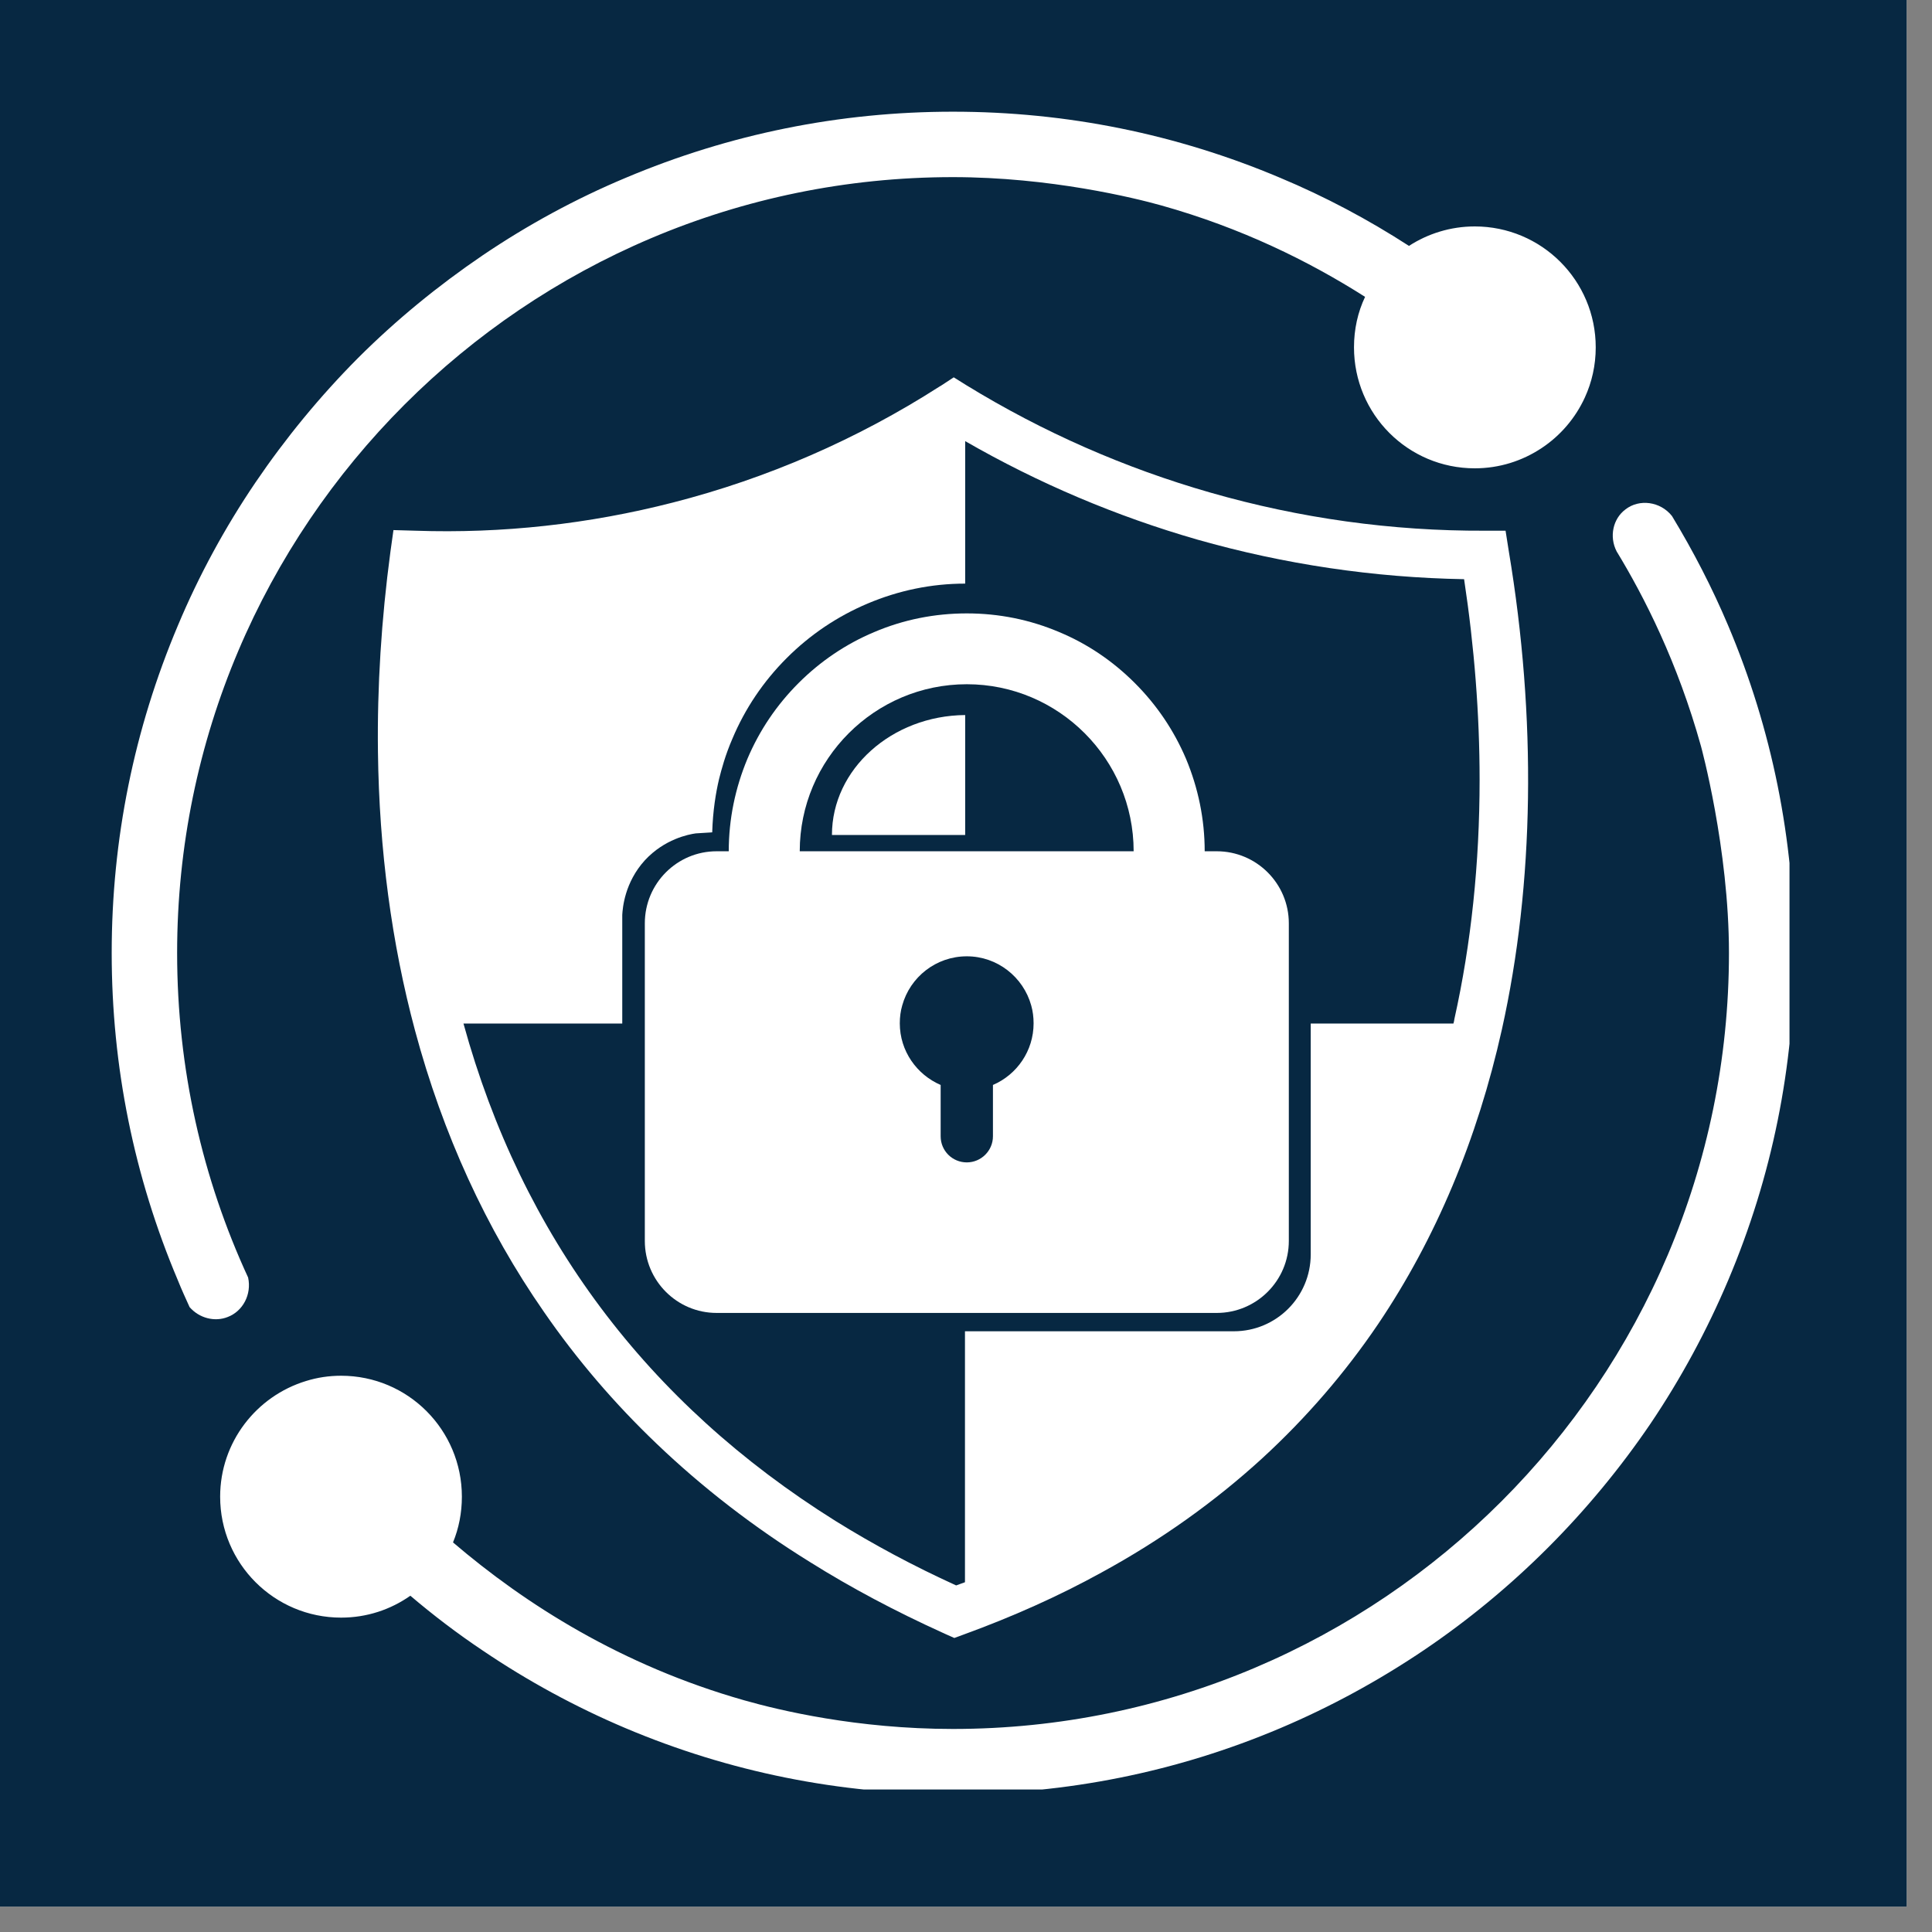
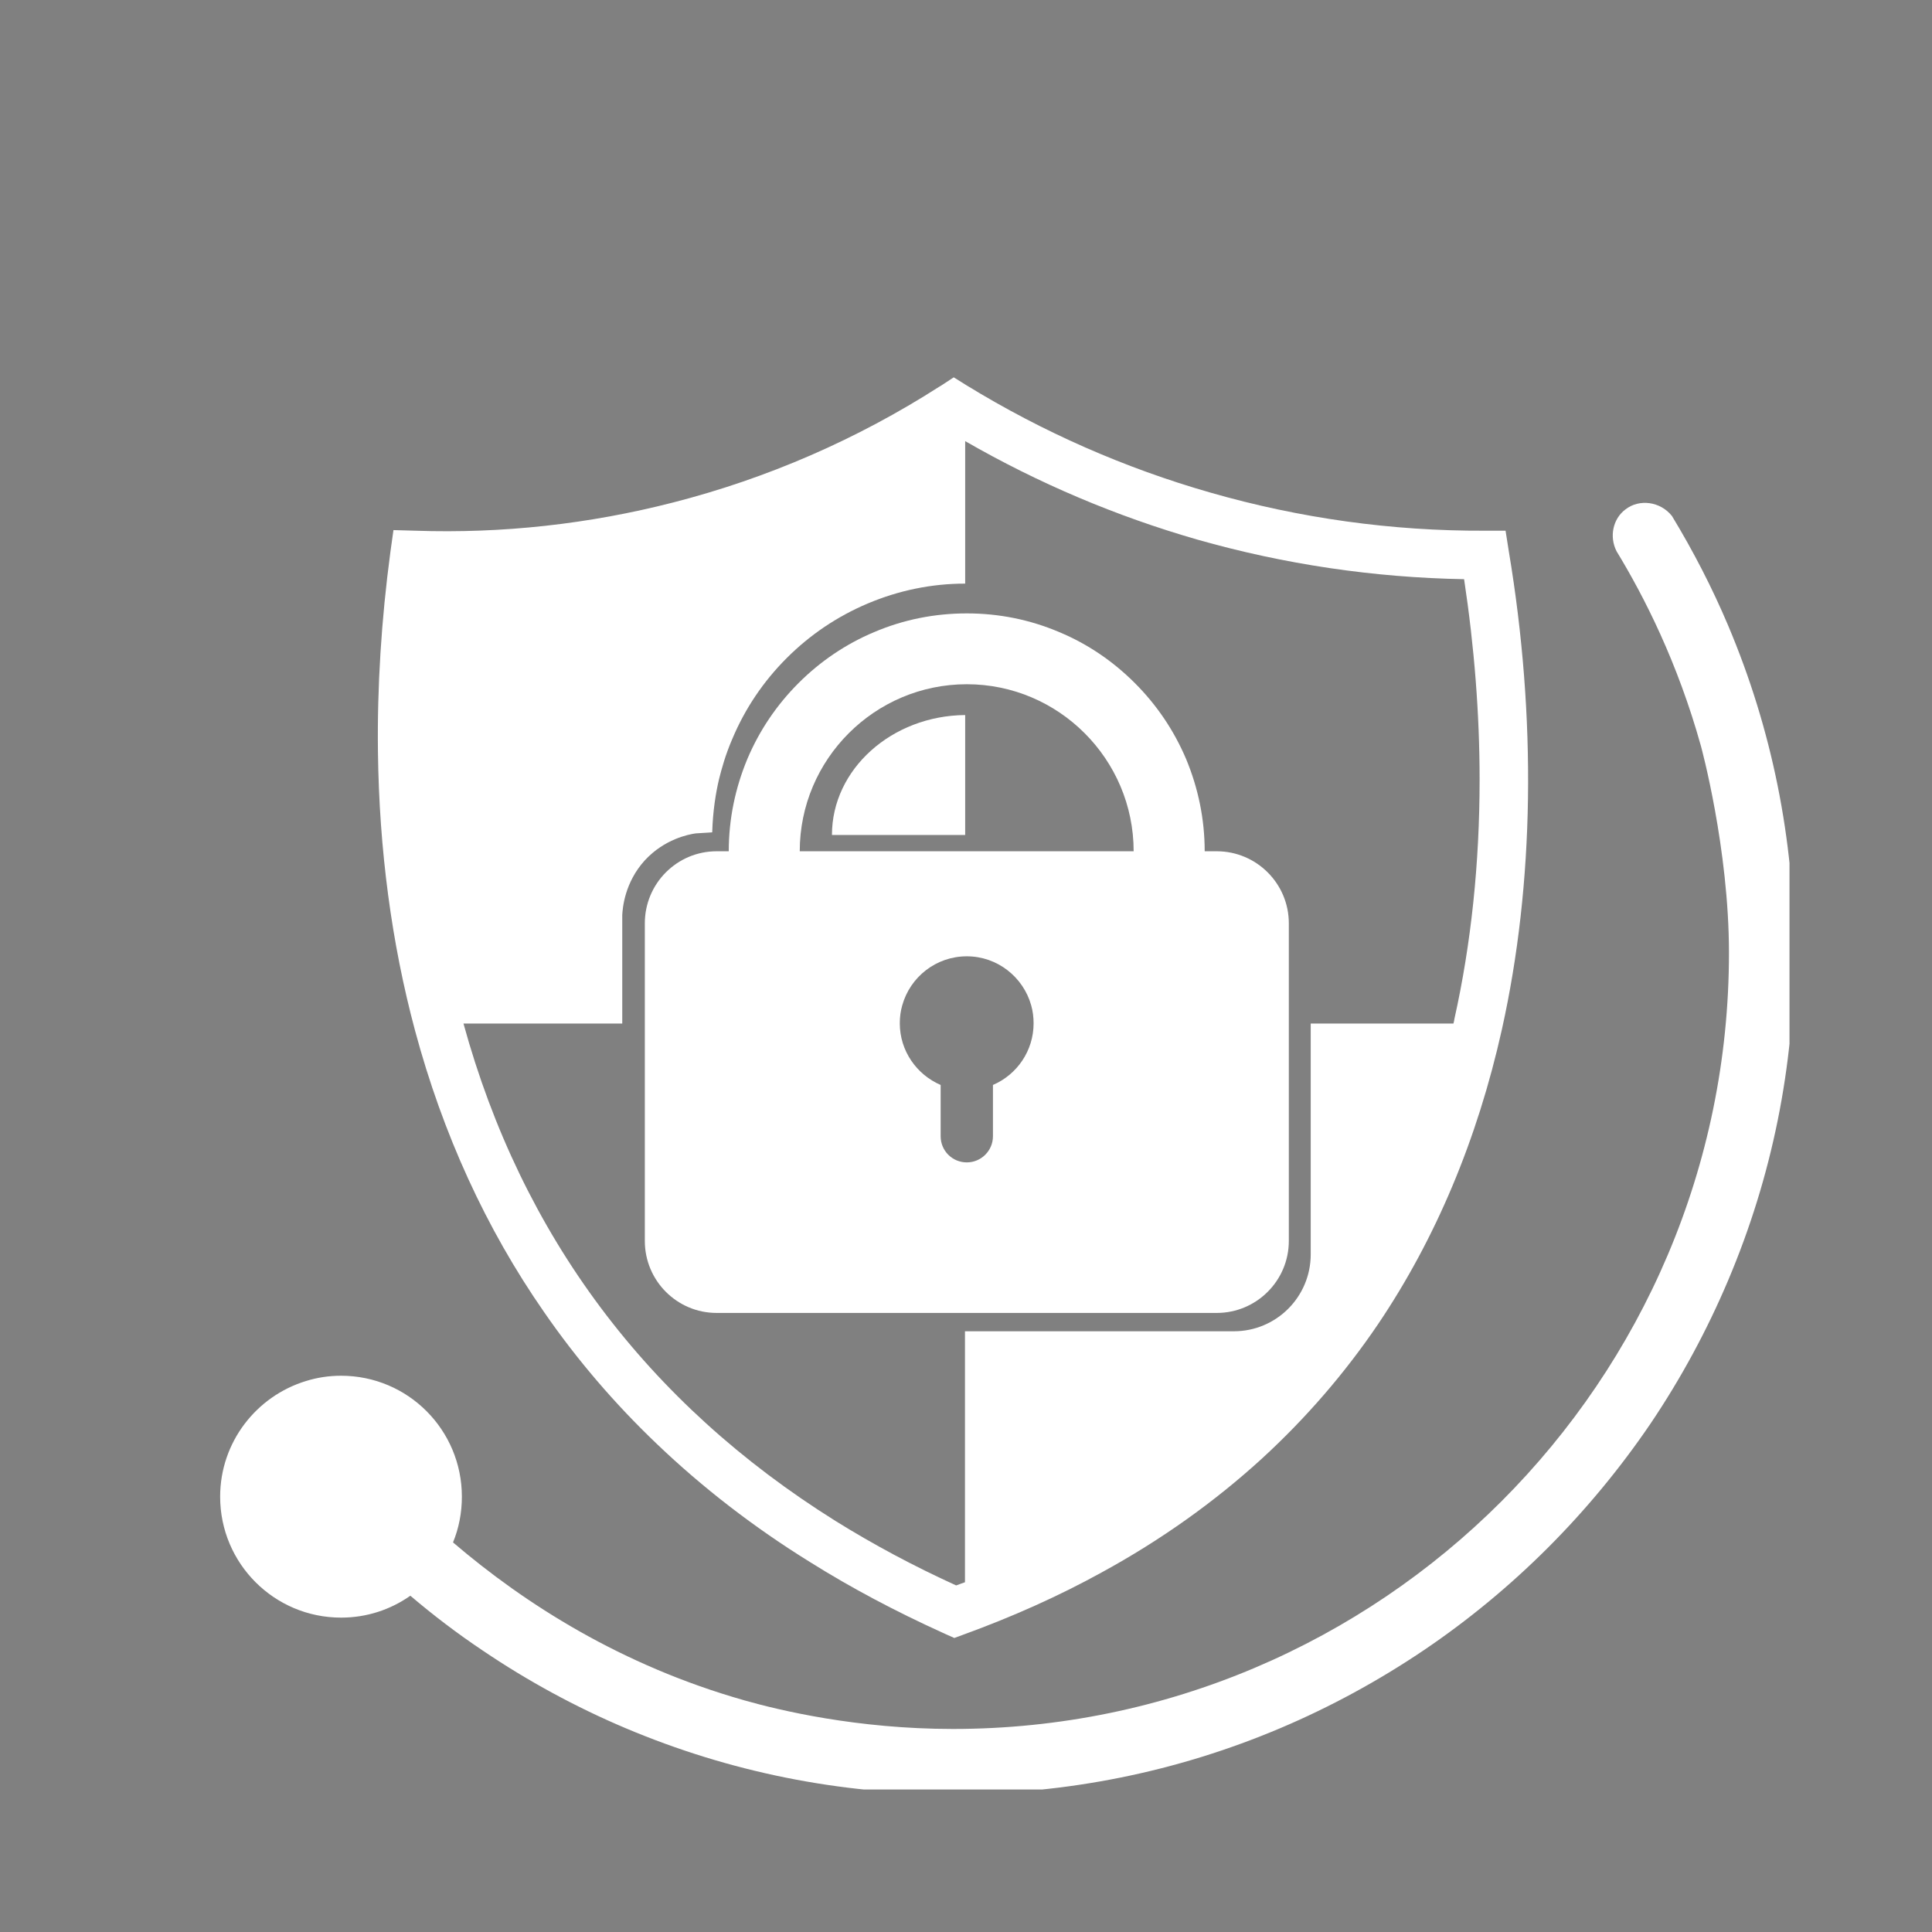
<svg xmlns="http://www.w3.org/2000/svg" width="50" zoomAndPan="magnify" viewBox="0 0 37.5 37.5" height="50" preserveAspectRatio="xMidYMid meet" version="1.0">
  <rect x="0" y="0" width="37.5" height="37.5" fill="#808080" stroke="none" />
  <defs>
    <clipPath id="df19b84063">
-       <path d="M 0 0 L 37.008 0 L 37.008 37.008 L 0 37.008 Z M 0 0 " clip-rule="nonzero" />
-     </clipPath>
+       </clipPath>
    <clipPath id="39d693b9fe">
-       <path d="M 2.168 2.168 L 31 2.168 L 31 26 L 2.168 26 Z M 2.168 2.168 " clip-rule="nonzero" />
-     </clipPath>
+       </clipPath>
    <clipPath id="7b37824146">
      <path d="M 4 9 L 34.734 9 L 34.734 34.734 L 4 34.734 Z M 4 9 " clip-rule="nonzero" />
    </clipPath>
  </defs>
  <g clip-path="url(#df19b84063)">
-     <path fill="#ffffff" d="M 0 0 L 37.008 0 L 37.008 37.008 L 0 37.008 Z M 0 0 " fill-opacity="1" fill-rule="nonzero" />
    <path fill="#072842" d="M 0 0 L 37.008 0 L 37.008 37.008 L 0 37.008 Z M 0 0 " fill-opacity="1" fill-rule="nonzero" />
  </g>
  <path fill="#ffffff" d="M 23.617 16.523 L 23.383 16.523 C 23.383 15.902 23.258 15.297 23.02 14.727 C 22.785 14.176 22.453 13.684 22.027 13.258 C 21.605 12.836 21.113 12.5 20.562 12.27 C 19.992 12.027 19.387 11.906 18.766 11.906 C 18.141 11.906 17.535 12.027 16.965 12.27 C 16.418 12.5 15.922 12.836 15.5 13.258 C 15.074 13.684 14.742 14.176 14.508 14.727 C 14.27 15.297 14.145 15.902 14.145 16.523 L 13.91 16.523 C 13.141 16.523 12.516 17.148 12.516 17.922 L 12.516 24.086 C 12.516 24.859 13.141 25.484 13.91 25.484 L 23.617 25.484 C 24.387 25.484 25.016 24.859 25.016 24.086 L 25.016 17.922 C 25.016 17.148 24.387 16.523 23.617 16.523 Z M 19.273 21.059 L 19.273 22.055 C 19.273 22.336 19.043 22.562 18.766 22.562 C 18.484 22.562 18.258 22.336 18.258 22.055 L 18.258 21.059 C 17.793 20.859 17.465 20.398 17.465 19.863 C 17.465 19.742 17.48 19.625 17.512 19.516 C 17.664 18.965 18.168 18.562 18.766 18.562 C 19.359 18.562 19.863 18.965 20.016 19.516 C 20.047 19.625 20.062 19.742 20.062 19.863 C 20.062 20.398 19.738 20.859 19.273 21.059 Z M 15.523 16.523 C 15.523 14.738 16.977 13.281 18.766 13.281 C 20.551 13.281 22.004 14.738 22.004 16.523 Z M 15.523 16.523 " fill-opacity="1" fill-rule="nonzero" />
  <path fill="#ffffff" d="M 28.82 10.301 C 27.02 10.309 25.227 10.059 23.496 9.562 C 21.832 9.086 20.242 8.387 18.762 7.48 L 18.512 7.324 L 18.262 7.488 L 18.234 7.504 C 16.637 8.527 14.895 9.285 13.062 9.754 C 11.434 10.172 9.75 10.359 8.062 10.301 L 7.637 10.289 L 7.578 10.711 C 7.402 12.023 7.32 13.332 7.336 14.594 C 7.359 16.492 7.602 18.312 8.055 20 C 8.594 22.008 9.434 23.848 10.559 25.465 C 11.195 26.387 11.934 27.25 12.754 28.031 C 13.637 28.875 14.633 29.645 15.723 30.32 C 16.52 30.82 17.383 31.277 18.289 31.688 C 18.309 31.695 18.328 31.707 18.348 31.715 L 18.523 31.793 L 18.703 31.727 C 19.648 31.383 20.551 30.98 21.379 30.523 C 22.531 29.895 23.578 29.148 24.496 28.309 C 25.348 27.527 26.105 26.652 26.75 25.699 C 27.867 24.043 28.676 22.117 29.152 19.98 C 29.781 17.152 29.828 13.941 29.285 10.695 L 29.223 10.301 Z M 28.23 19.777 C 28.227 19.809 28.219 19.836 28.211 19.867 L 25.441 19.867 L 25.441 24.348 C 25.441 25.172 24.773 25.84 23.949 25.84 L 18.73 25.84 L 18.73 30.711 C 18.672 30.73 18.617 30.754 18.559 30.773 C 17.734 30.398 16.949 29.977 16.219 29.523 C 12.559 27.234 10.129 23.988 8.996 19.867 L 12.078 19.867 L 12.078 17.758 C 12.086 17.621 12.125 17.129 12.516 16.699 C 12.898 16.285 13.367 16.195 13.504 16.176 C 13.609 16.168 13.719 16.164 13.824 16.156 C 13.836 15.738 13.895 15.383 13.957 15.121 C 14.004 14.934 14.078 14.656 14.215 14.34 C 14.461 13.754 14.816 13.227 15.27 12.773 C 15.723 12.32 16.25 11.965 16.84 11.715 C 17.441 11.461 18.078 11.328 18.734 11.328 L 18.734 8.562 C 20.152 9.379 21.664 10.02 23.238 10.473 C 24.926 10.953 26.664 11.211 28.418 11.242 C 28.617 12.559 28.719 13.863 28.719 15.133 C 28.719 16.754 28.555 18.32 28.23 19.777 Z M 28.23 19.777 " fill-opacity="1" fill-rule="nonzero" />
  <path fill="#ffffff" d="M 16.148 16.207 L 18.734 16.207 L 18.734 13.879 C 17.309 13.891 16.148 14.93 16.148 16.207 Z M 16.148 16.207 " fill-opacity="1" fill-rule="nonzero" />
  <g clip-path="url(#39d693b9fe)">
    <path fill="#ffffff" d="M 4.816 24.797 C 3.93 22.879 3.438 20.746 3.438 18.496 C 3.438 10.191 10.191 3.438 18.496 3.438 C 20.383 3.438 22.031 3.844 22.543 3.988 C 24.09 4.422 25.402 5.066 26.496 5.762 C 26.355 6.059 26.281 6.391 26.281 6.742 C 26.281 8.039 27.328 9.09 28.625 9.09 C 29.105 9.09 29.551 8.945 29.926 8.695 C 30.285 8.457 30.578 8.117 30.762 7.715 C 30.898 7.418 30.973 7.09 30.973 6.742 C 30.973 5.445 29.922 4.395 28.625 4.395 C 28.156 4.395 27.715 4.535 27.348 4.773 C 26.559 4.262 25.719 3.816 24.852 3.453 C 22.84 2.602 20.703 2.168 18.496 2.168 C 16.293 2.168 14.156 2.602 12.141 3.453 C 11.172 3.859 10.238 4.367 9.367 4.957 C 8.504 5.543 7.688 6.211 6.949 6.949 C 6.211 7.691 5.543 8.504 4.957 9.367 C 4.367 10.238 3.859 11.172 3.453 12.141 C 2.602 14.156 2.168 16.293 2.168 18.496 C 2.168 20.703 2.602 22.84 3.453 24.852 C 3.523 25.027 3.602 25.199 3.68 25.371 C 3.867 25.586 4.168 25.664 4.422 25.562 C 4.715 25.449 4.887 25.125 4.816 24.797 Z M 4.816 24.797 " fill-opacity="1" fill-rule="nonzero" />
  </g>
  <g clip-path="url(#7b37824146)">
    <path fill="#ffffff" d="M 33.543 12.141 C 33.234 11.41 32.867 10.699 32.453 10.016 C 32.227 9.73 31.816 9.68 31.551 9.887 C 31.309 10.066 31.23 10.414 31.379 10.703 C 31.914 11.582 32.562 12.855 33.016 14.484 C 33.016 14.484 33.559 16.465 33.559 18.496 C 33.559 26.801 26.801 33.559 18.496 33.559 C 16.629 33.559 15.121 33.195 14.449 33.004 C 12.066 32.328 10.195 31.137 8.793 29.938 C 8.906 29.664 8.965 29.363 8.965 29.051 C 8.965 27.754 7.918 26.703 6.621 26.703 C 6.383 26.703 6.156 26.738 5.941 26.805 C 4.977 27.098 4.273 27.992 4.273 29.051 C 4.273 30.348 5.324 31.398 6.621 31.398 C 7.121 31.398 7.582 31.242 7.965 30.973 C 8.414 31.355 8.883 31.711 9.367 32.035 C 10.238 32.625 11.172 33.133 12.141 33.543 C 14.156 34.395 16.293 34.824 18.496 34.824 C 20.703 34.824 22.84 34.395 24.852 33.543 C 25.82 33.133 26.754 32.625 27.629 32.035 C 28.492 31.453 29.305 30.781 30.043 30.043 C 30.781 29.305 31.453 28.492 32.039 27.629 C 32.629 26.754 33.133 25.82 33.543 24.852 C 34.395 22.84 34.828 20.703 34.828 18.496 C 34.824 16.293 34.395 14.156 33.543 12.141 Z M 33.543 12.141 " fill-opacity="1" fill-rule="nonzero" />
  </g>
</svg>